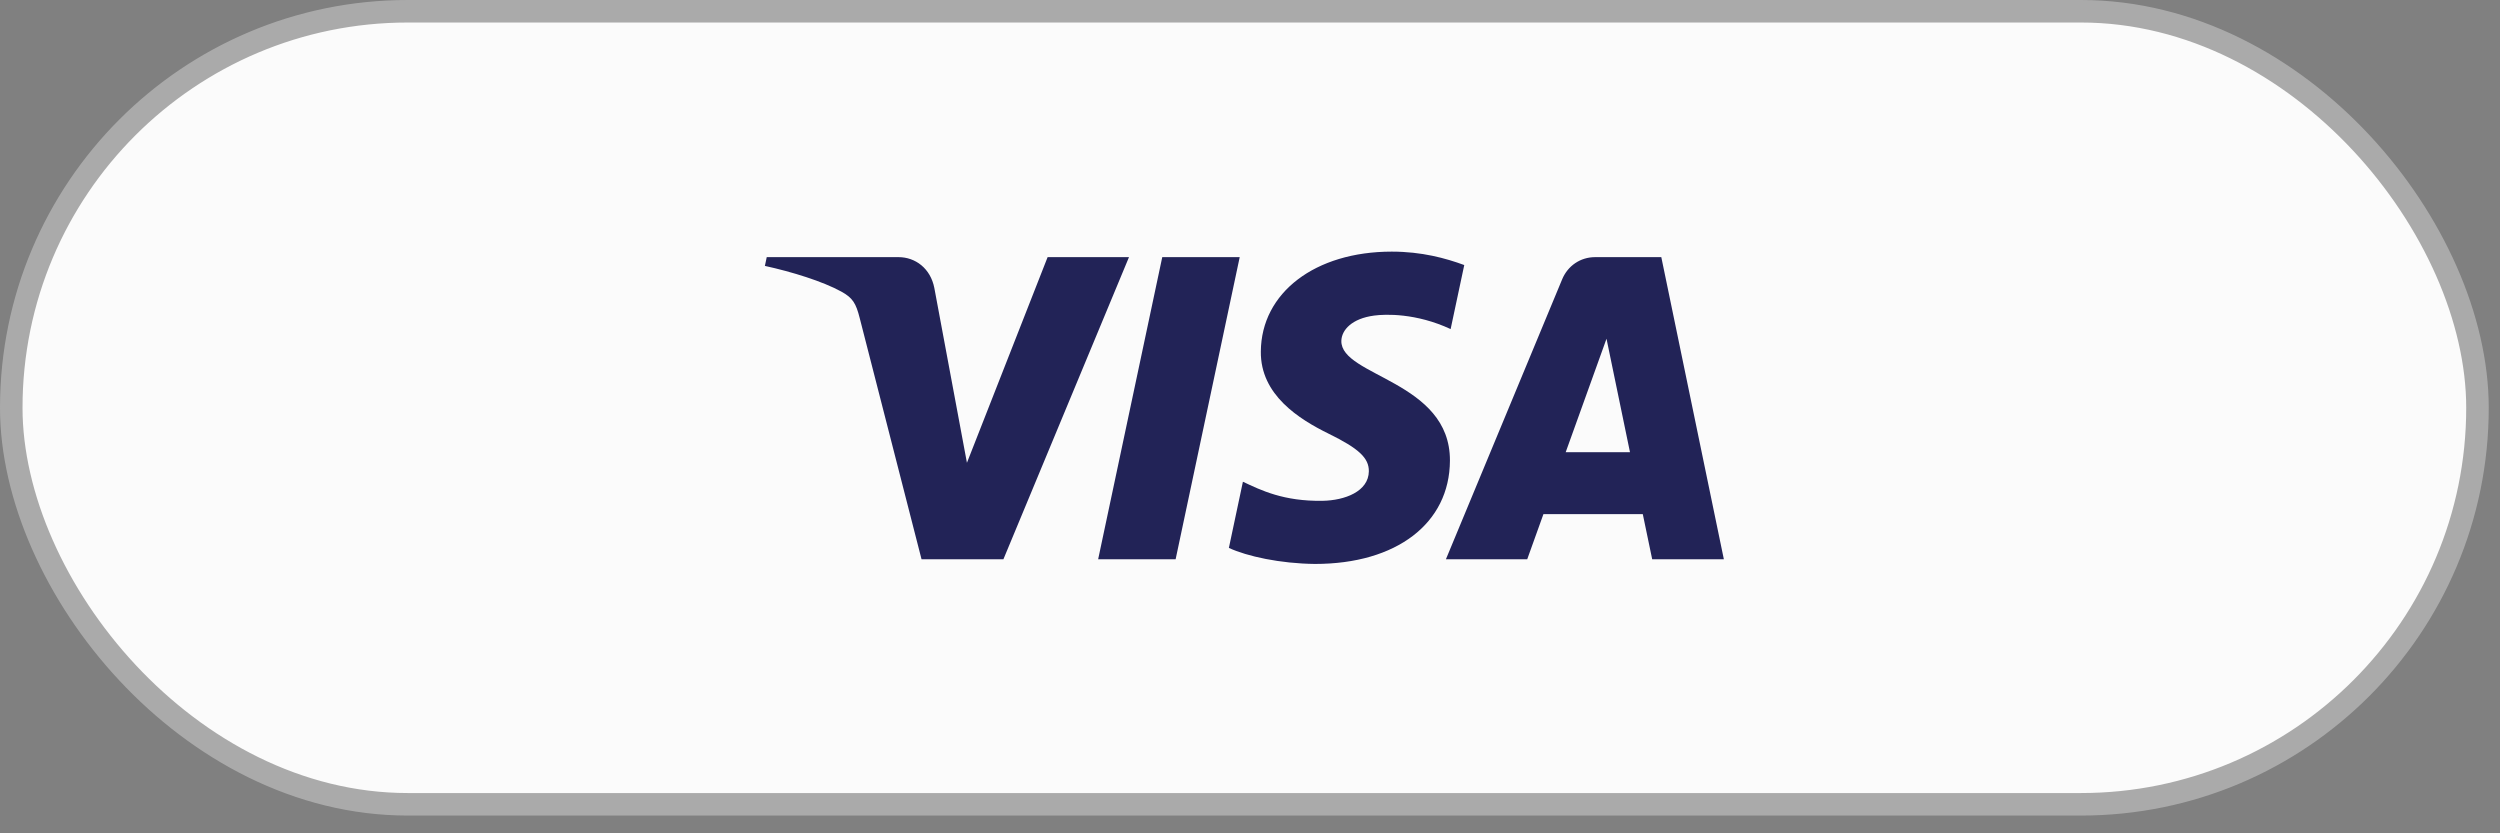
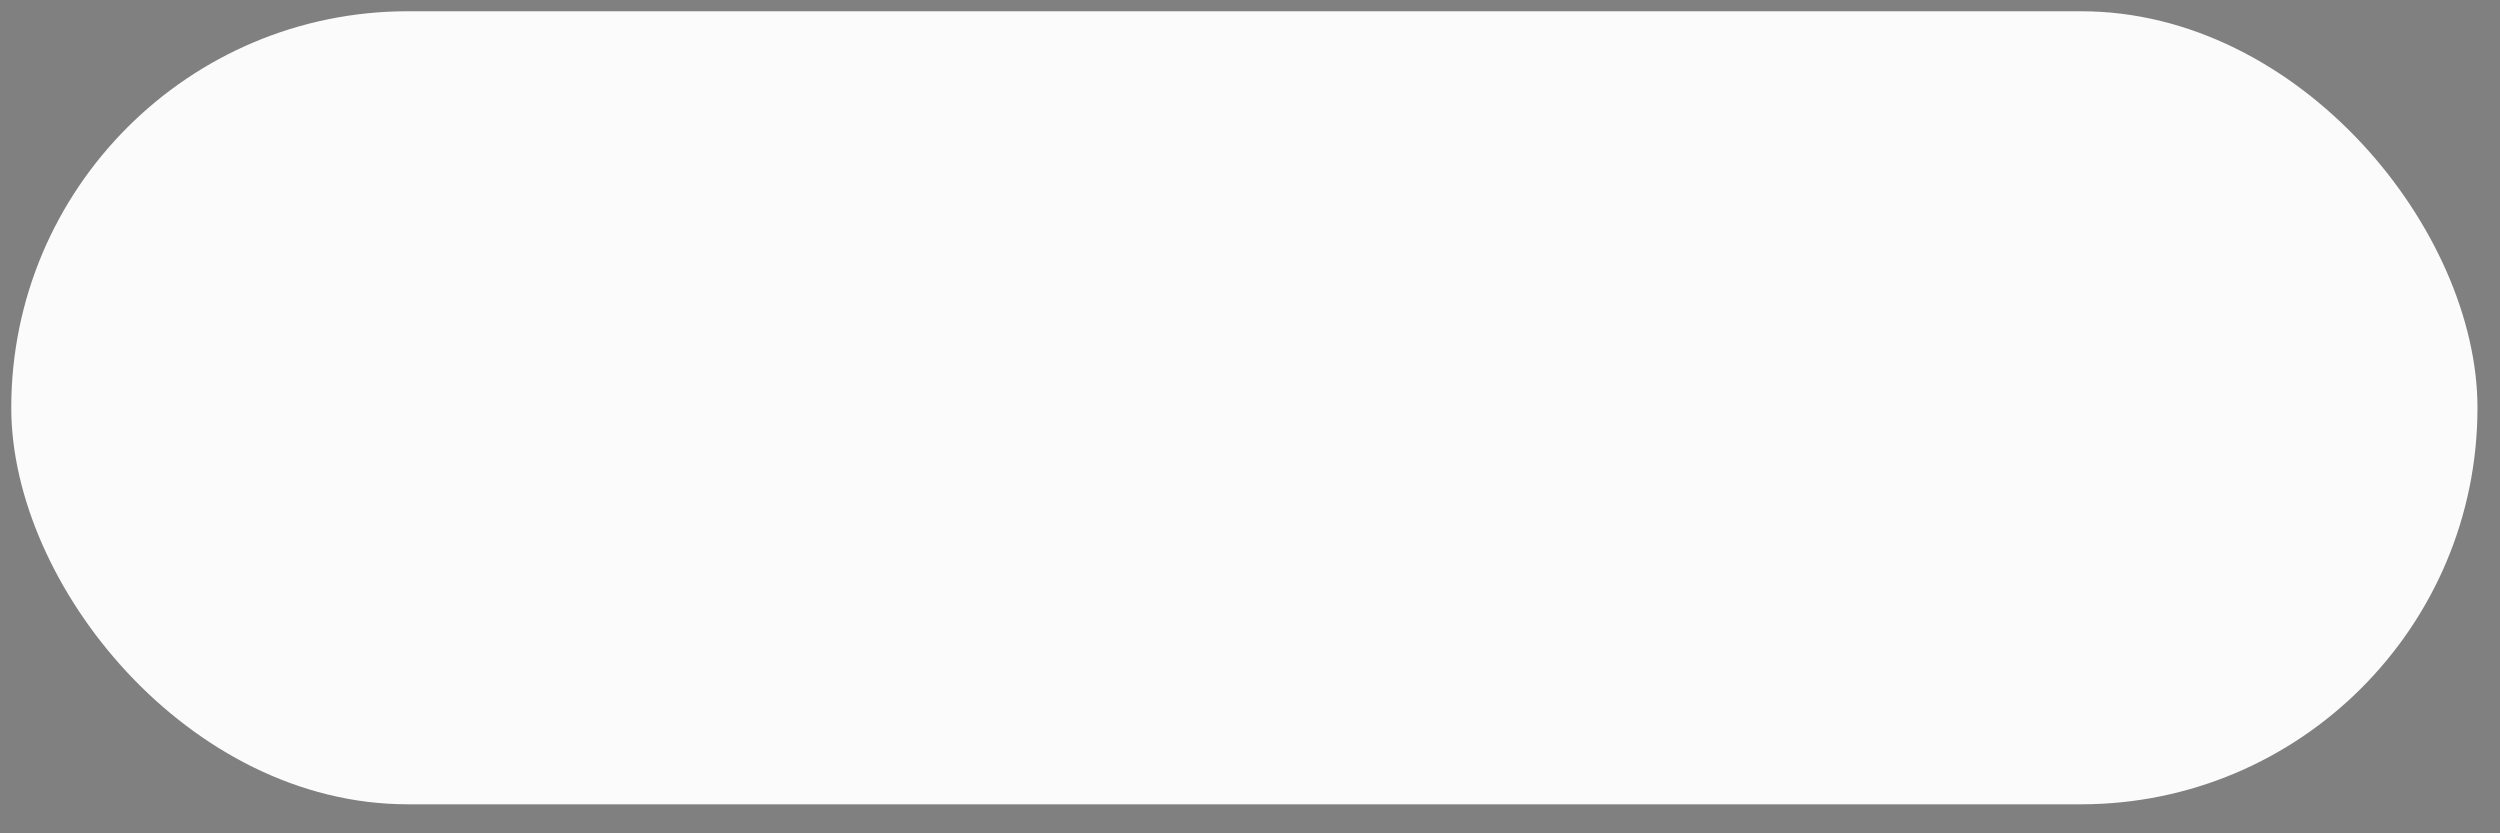
<svg xmlns="http://www.w3.org/2000/svg" width="111" height="37" viewBox="0 0 111 37" fill="none">
  <rect x="0" y="0" width="111" height="37" fill="#808080" stroke="none" />
  <rect x="0.5" y="0.5" width="109.5" height="35.211" rx="17.605" fill="#FBFBFB" />
-   <rect x="0.5" y="0.5" width="109.5" height="35.211" rx="17.605" stroke="#AAAAAA" />
-   <path d="M55.981 15.605C55.957 17.537 57.688 18.615 58.992 19.256C60.332 19.913 60.782 20.335 60.777 20.923C60.767 21.823 59.708 22.22 58.718 22.236C56.989 22.263 55.984 21.765 55.185 21.389L54.562 24.327C55.364 24.7 56.848 25.025 58.388 25.039C62.001 25.039 64.365 23.24 64.377 20.451C64.392 16.911 59.523 16.715 59.556 15.133C59.568 14.653 60.022 14.142 61.016 14.011C61.508 13.945 62.867 13.895 64.408 14.611L65.013 11.768C64.184 11.463 63.12 11.172 61.794 11.172C58.393 11.172 56.001 12.995 55.981 15.605ZM70.824 11.417C70.164 11.417 69.608 11.805 69.36 12.401L64.199 24.83H67.809L68.528 22.828H72.94L73.357 24.83H76.539L73.762 11.417H70.824ZM71.329 15.04L72.371 20.077H69.517L71.329 15.04ZM51.604 11.417L48.758 24.83H52.198L55.043 11.417L51.604 11.417ZM46.514 11.417L42.932 20.547L41.484 12.784C41.314 11.917 40.642 11.417 39.897 11.417H34.043L33.961 11.806C35.163 12.069 36.528 12.493 37.355 12.947C37.862 13.225 38.006 13.467 38.172 14.126L40.916 24.83H44.552L50.127 11.417L46.514 11.417Z" fill="url(#paint0_linear_189_19935)" />
  <defs>
    <linearGradient id="paint0_linear_189_19935" x1="1991.45" y1="52.857" x2="2031.93" y2="-1371.3" gradientUnits="userSpaceOnUse">
      <stop stop-color="#222357" />
      <stop offset="1" stop-color="#254AA5" />
    </linearGradient>
  </defs>
</svg>